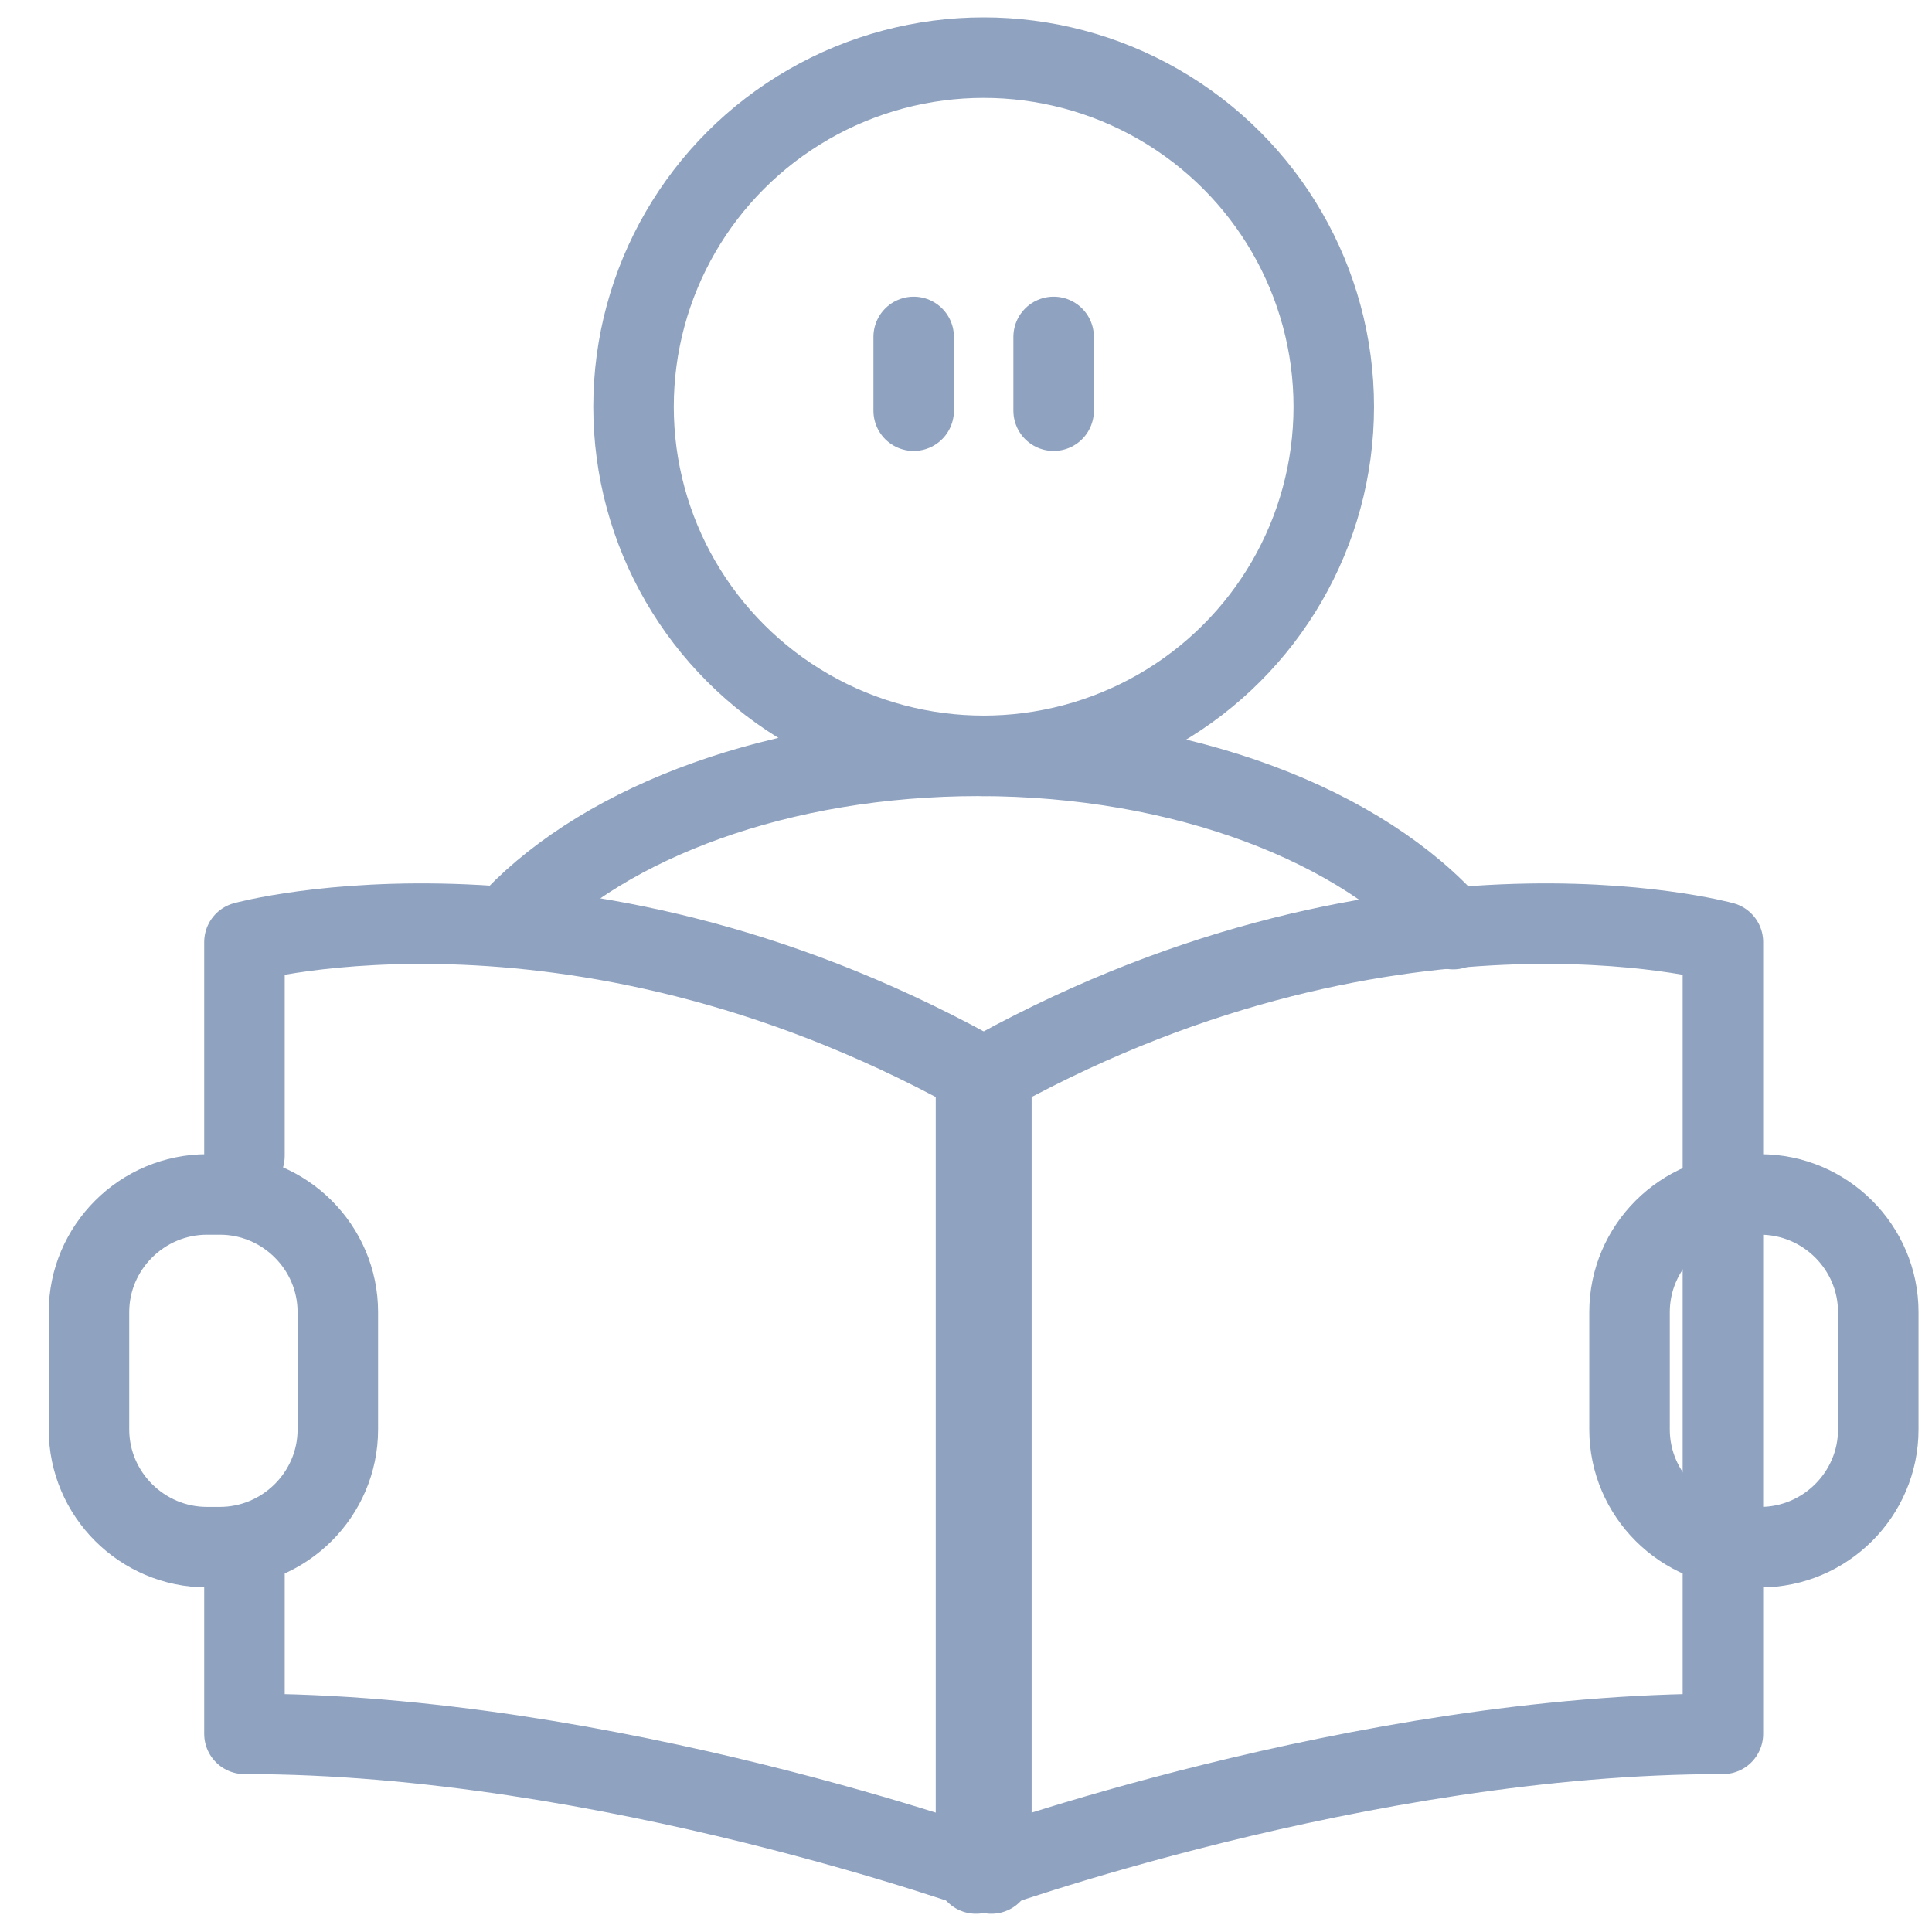
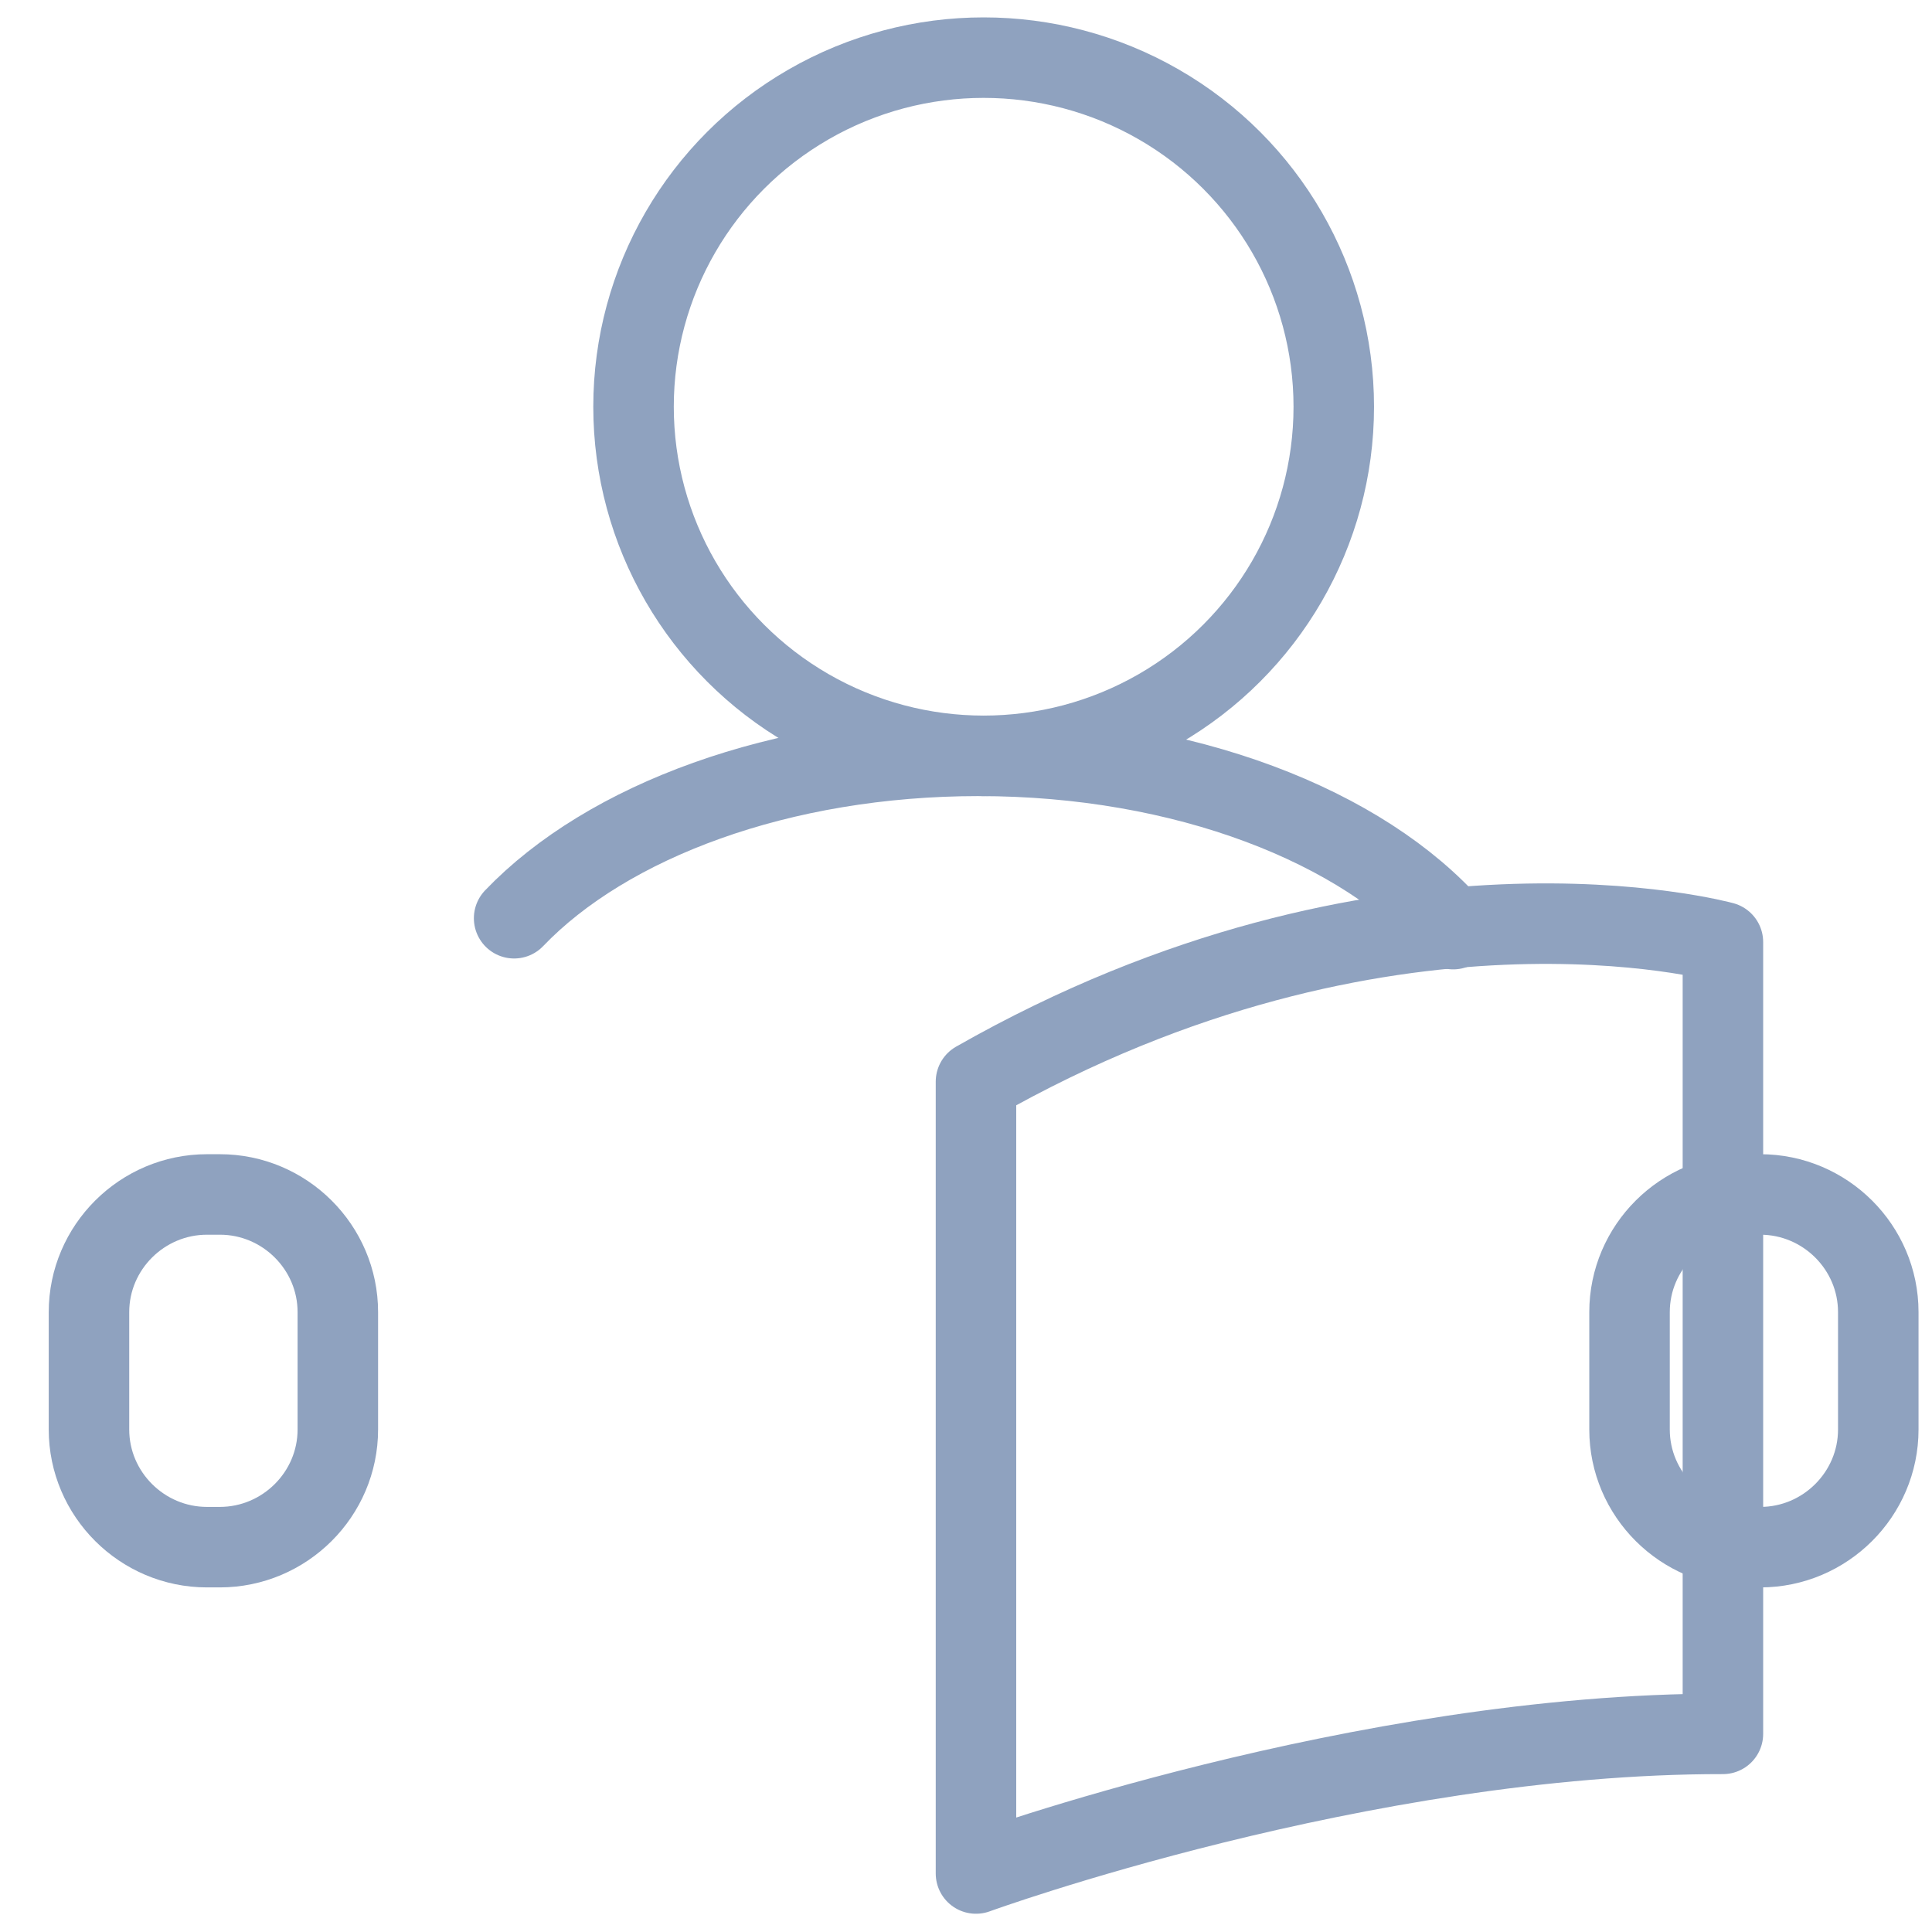
<svg xmlns="http://www.w3.org/2000/svg" width="36px" height="36px" viewBox="0 0 36 36" version="1.1">
  <title>Group</title>
  <desc>Created with Sketch.</desc>
  <g id="21-APR2020" stroke="none" stroke-width="1" fill="none" fill-rule="evenodd" stroke-linecap="round" stroke-linejoin="round">
    <g id="HomePAGE_StepONE-15MAY2020" transform="translate(-432, -5354)" stroke="#8FA2BF" stroke-width="1.5">
      <g id="Group-5" transform="translate(96, 5184)">
        <g id="Group-11" transform="translate(320, 157)">
          <g id="home-icons--academic-personal-development-black" transform="translate(17, 14)">
            <g id="Group">
-               <path d="M16.025,6.653 L16.025,5.278 M18.633,6.653 L18.633,5.278 M3.555,20.538 L3.555,16.554 C3.555,16.554 9.861,14.818 17.473,19.155 L17.473,33.91 C17.473,33.91 10.295,31.299 3.555,31.308 L3.555,27.83" id="Shape" />
              <path d="M5.295,23.449 L5.295,25.637 C5.295,26.842 4.305,27.829 3.095,27.829 L2.857,27.829 C1.648,27.829 0.658,26.842 0.658,25.637 L0.658,23.449 C0.658,22.243 1.648,21.257 2.857,21.257 L3.096,21.257 C4.305,21.256 5.295,22.243 5.295,23.449 Z M31.104,20.538 L31.104,16.554 C31.104,16.554 24.798,14.818 17.186,19.155 L17.186,33.91 C17.186,33.91 24.364,31.299 31.104,31.308 L31.104,27.83 L31.104,20.538 Z" id="Shape" />
              <path d="M29.364,23.449 L29.364,25.637 C29.364,26.842 30.353,27.829 31.563,27.829 L31.801,27.829 C33.01,27.829 33.999,26.842 33.999,25.637 L33.999,23.449 C33.999,22.243 33.01,21.257 31.8,21.257 L31.564,21.257 C30.354,21.256 29.364,22.243 29.364,23.449 L29.364,23.449 Z" id="Path" />
              <g transform="translate(8.095, 0)">
                <ellipse id="Oval" cx="9.234" cy="6.579" rx="6.524" ry="6.505" />
                <path d="M0.485,16.11 C2.218,14.301 5.446,13.084 9.141,13.084 C12.974,13.084 16.303,14.392 17.983,16.313" id="Path" />
              </g>
            </g>
          </g>
        </g>
      </g>
    </g>
  </g>
</svg>